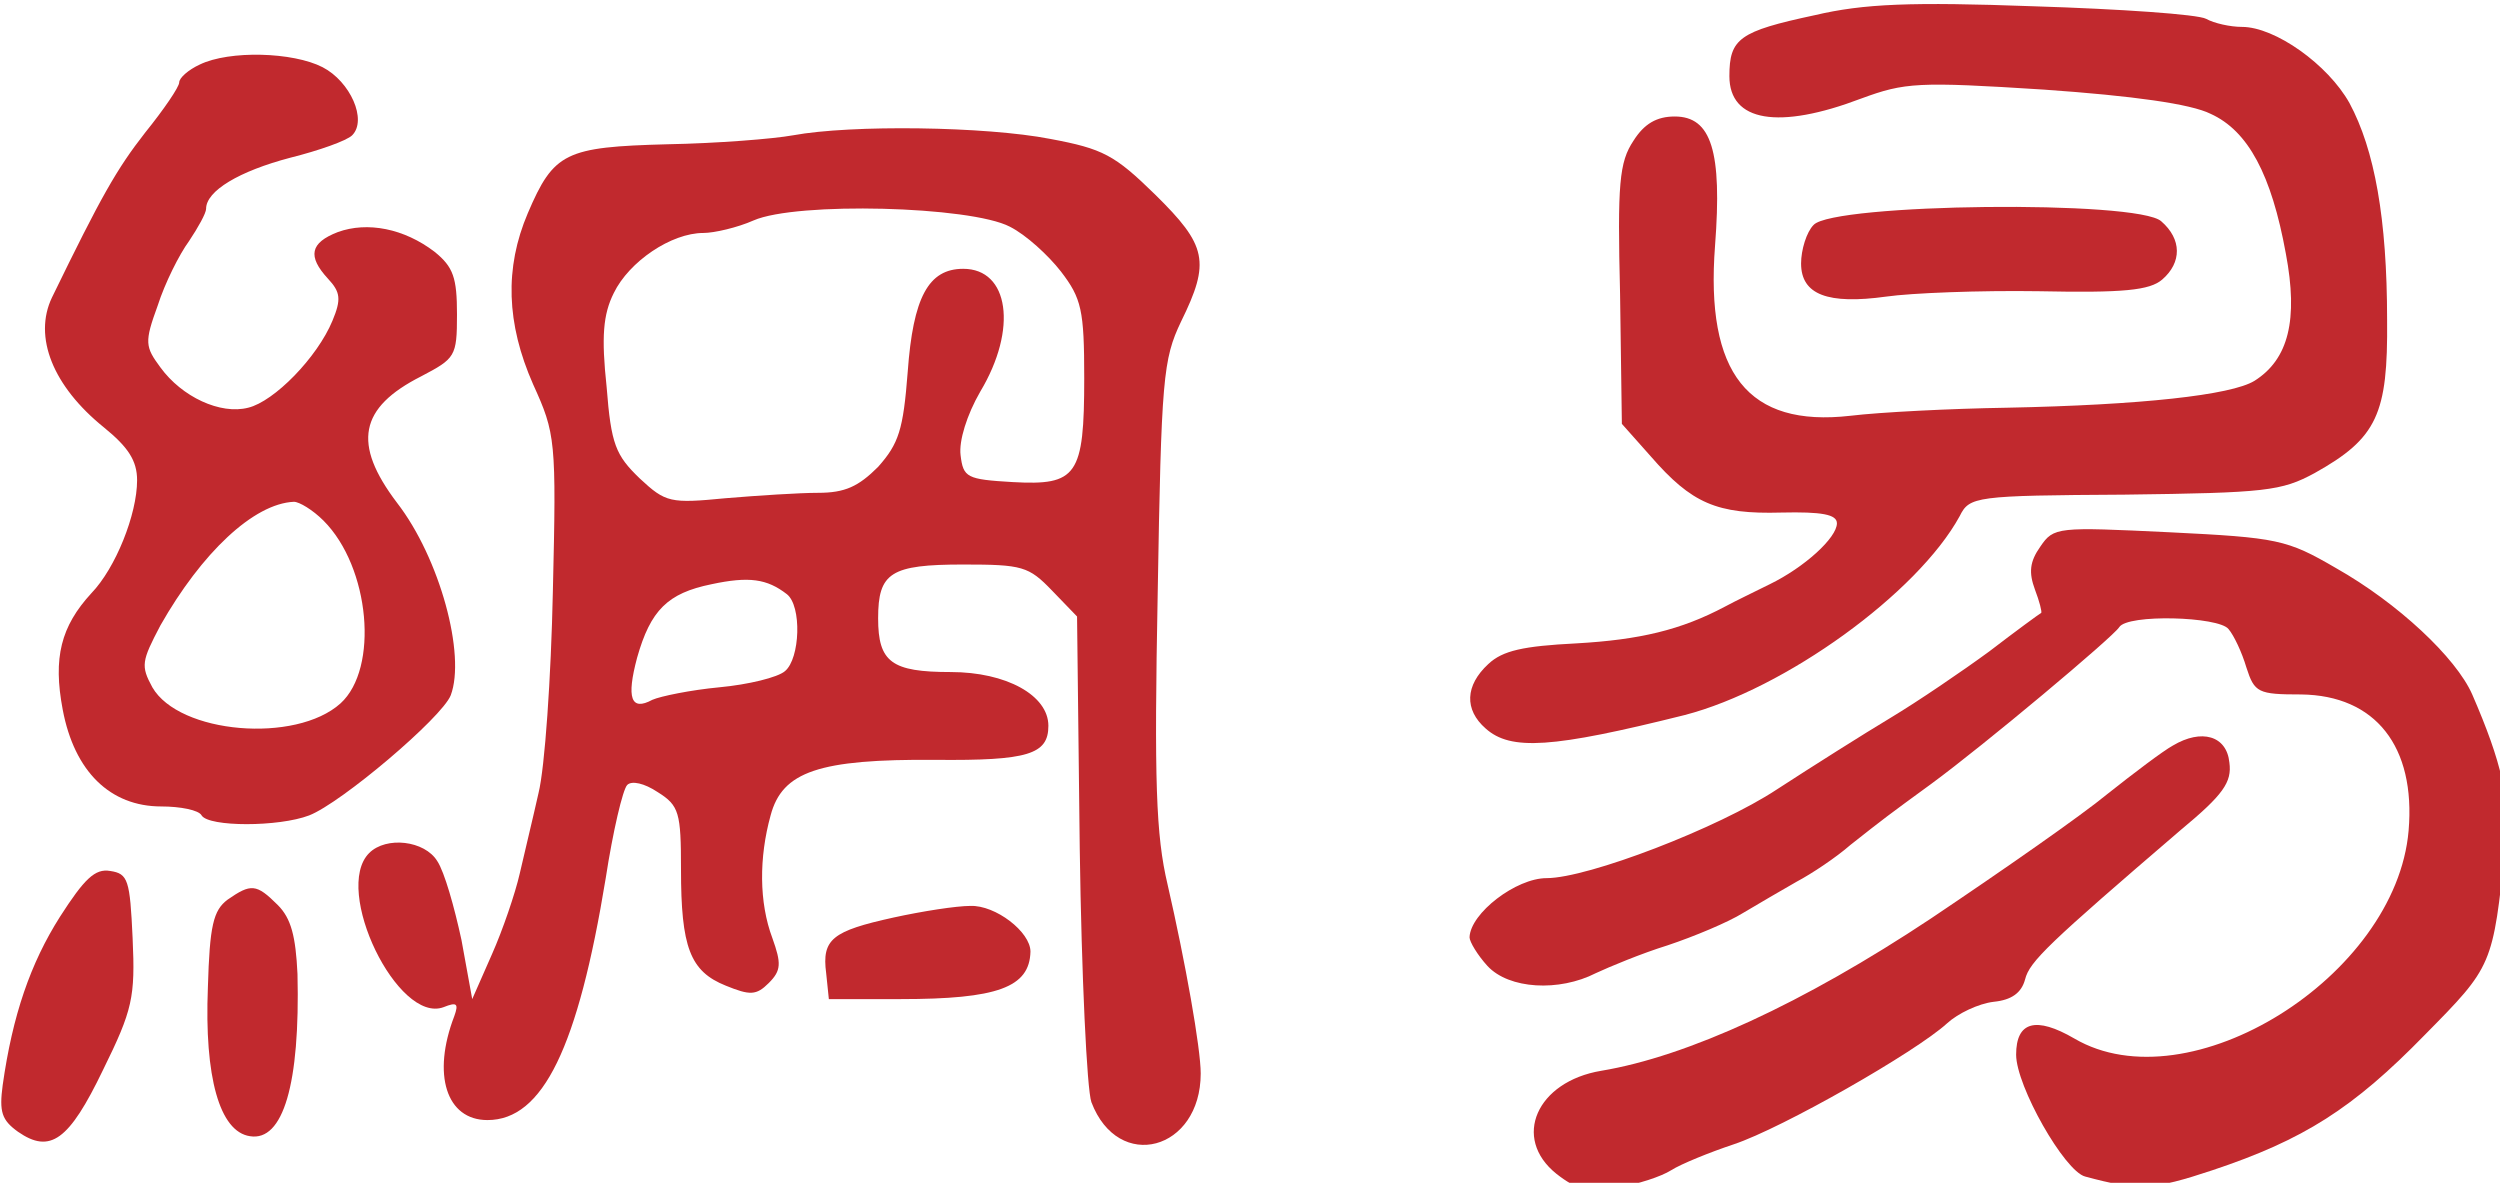
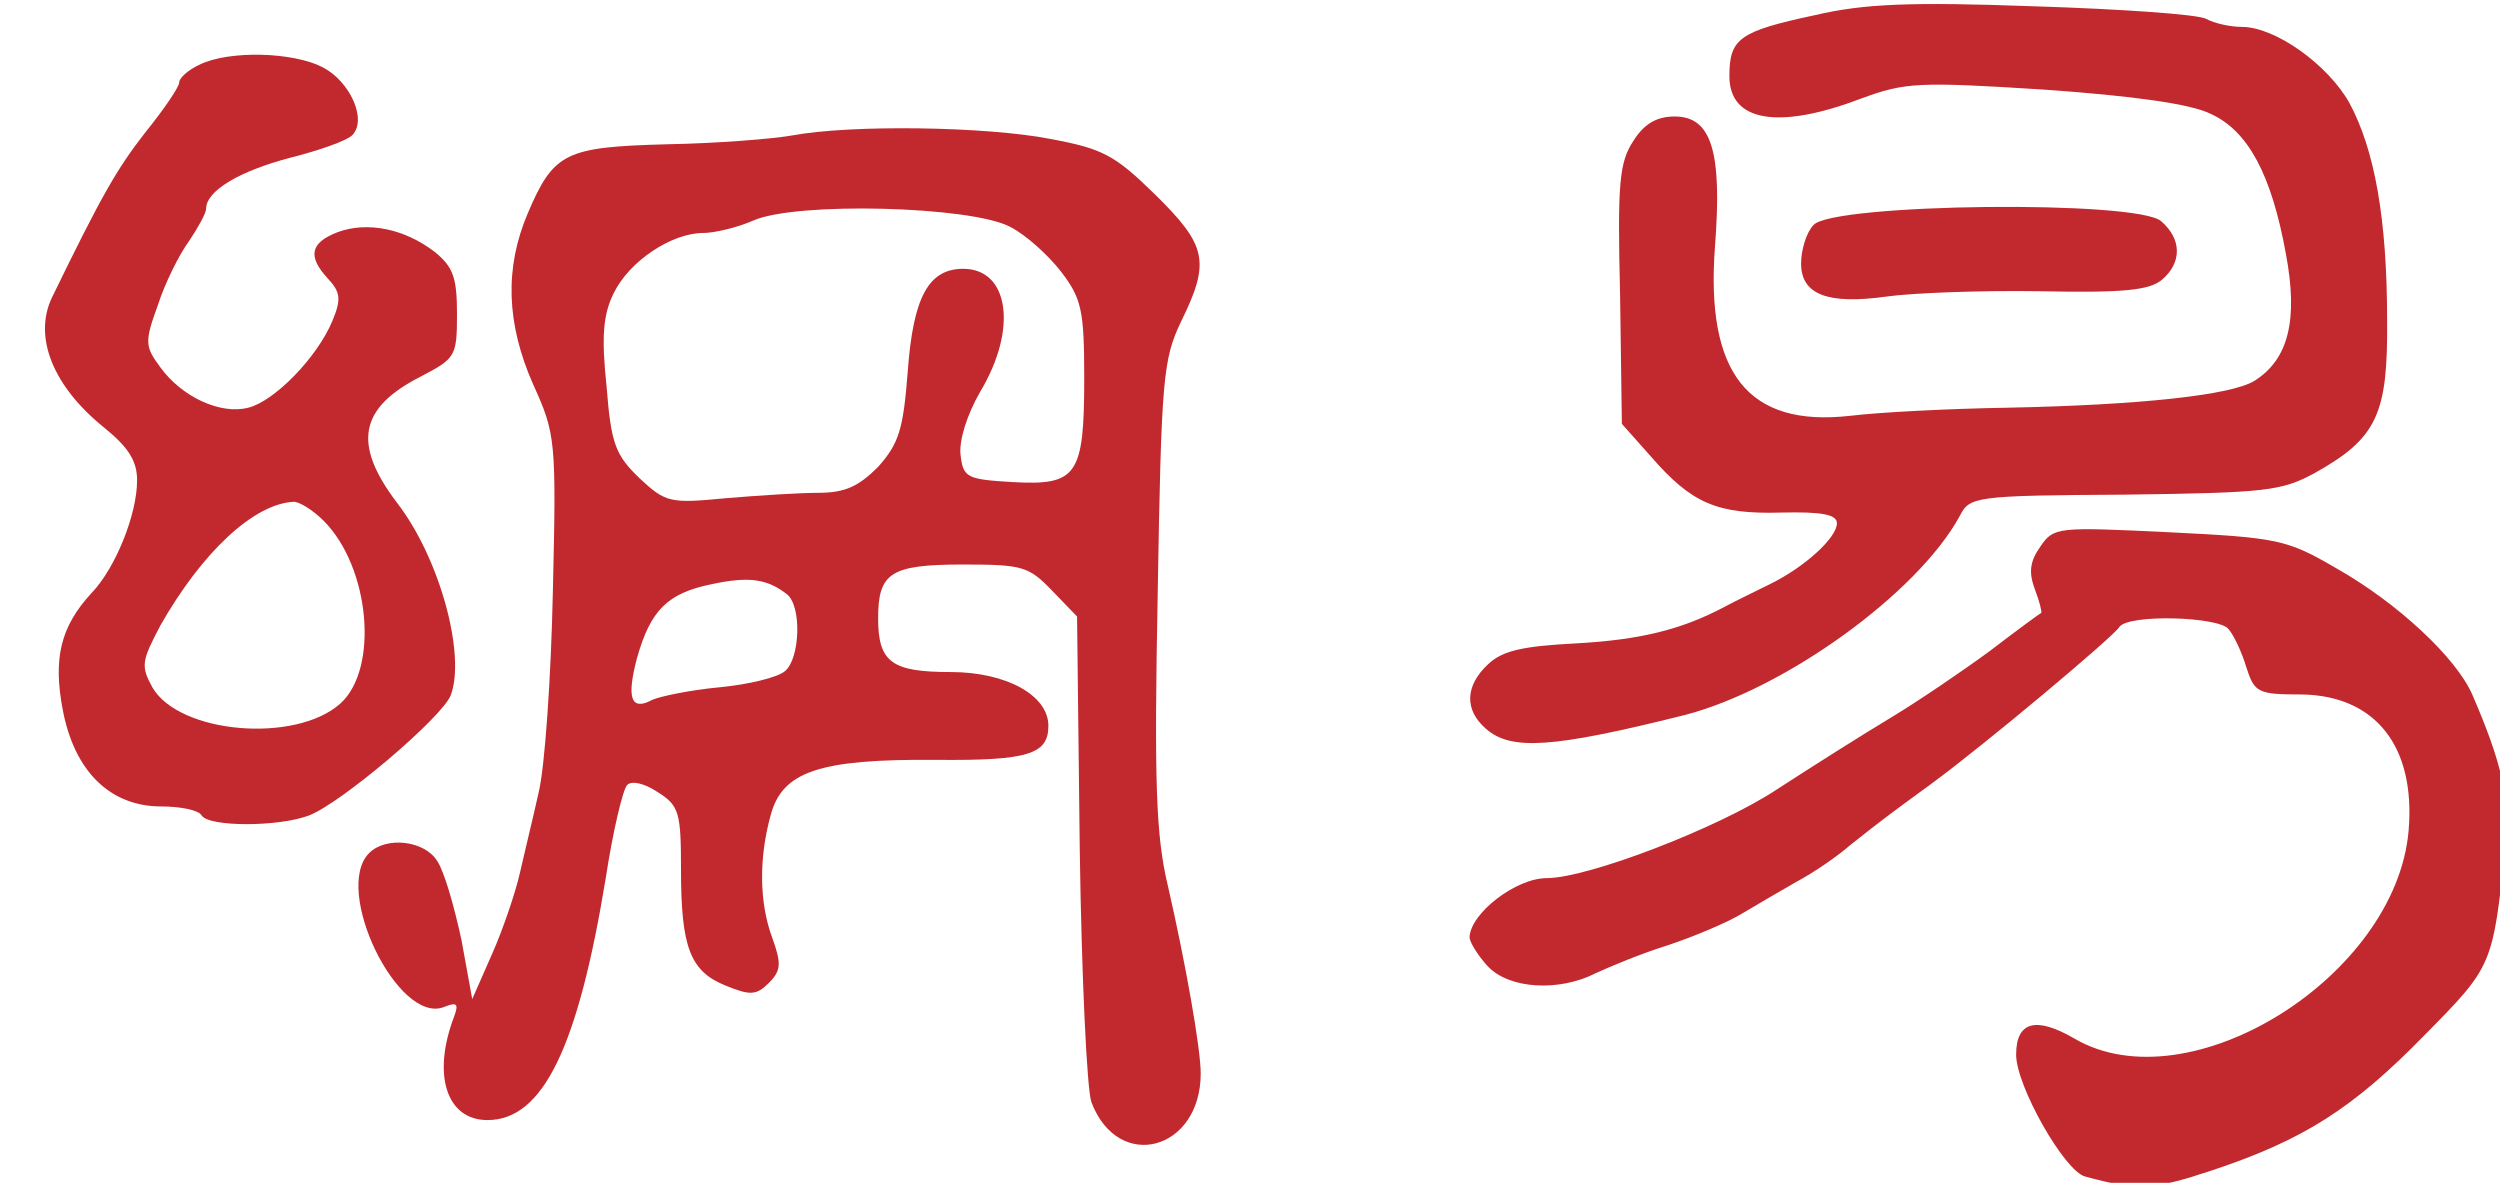
<svg xmlns="http://www.w3.org/2000/svg" version="1.0" viewBox="211 128 279 132">
  <path d="M413.5 129.7c-8.4 1.8-9.5 2.6-9.5 6.8 0 5.1 5.5 6 14.7 2.5 4.9-1.8 6.3-1.9 20.4-1 10 .7 16.4 1.6 18.6 2.7 4.2 1.9 6.8 6.8 8.4 15.6 1.4 7.4.3 11.8-3.5 14.2-2.6 1.6-12.7 2.7-27.6 3-6.3.1-14.2.5-17.5.9-11.4 1.3-16.2-4.7-15.1-19 .8-10.5-.4-14.4-4.5-14.4-2 0-3.4.8-4.6 2.7-1.6 2.4-1.8 4.8-1.5 17.1l.2 14.5 3.2 3.6c4.6 5.3 7.4 6.5 14.6 6.3 4.5-.1 6.2.2 6.2 1.2 0 1.6-3.6 4.9-7.5 6.8-1.6.8-3.9 1.9-5 2.5-4.9 2.6-9.5 3.7-16.6 4.1-5.9.3-8.2.8-9.8 2.3-2.6 2.4-2.7 5.1-.3 7.2 2.8 2.5 7.4 2.2 22.2-1.5 11.2-2.9 26-13.6 30.7-22.2 1.1-2.2 1.7-2.3 18.4-2.4 15.8-.2 17.5-.4 21.2-2.4 7-3.9 8.2-6.6 8.1-17.1 0-11.3-1.4-19-4.2-24.2-2.4-4.3-8.3-8.5-12-8.5-1.3 0-3.1-.4-4-.9-.9-.5-9.6-1.1-19.2-1.4-13.7-.5-19-.3-24.5 1zm-180.2 5.5c-1.3.6-2.3 1.5-2.3 2s-1.7 3-3.8 5.6c-3.2 4.1-4.9 7.1-10.4 18.4-2.1 4.4.1 9.9 5.8 14.5 2.7 2.2 3.7 3.7 3.7 5.9 0 3.8-2.4 9.8-5.1 12.6-3.4 3.7-4.3 7.2-3.2 13 1.3 6.9 5.3 10.8 11 10.8 2.1 0 4.2.4 4.5 1 .8 1.3 8.6 1.3 12 0 3.6-1.4 14.8-10.9 15.8-13.4 1.7-4.5-1.2-15.3-6-21.5-5-6.6-4.2-10.6 2.7-14.1 3.8-2 4-2.2 4-6.9 0-4.1-.4-5.3-2.5-7-3.4-2.6-7.5-3.4-10.8-2.2-3.1 1.2-3.4 2.7-1.1 5.2 1.4 1.5 1.5 2.3.5 4.7-1.7 4.1-6.5 9-9.4 9.7-3.1.8-7.4-1.2-9.8-4.5-1.7-2.3-1.8-2.8-.3-6.9.8-2.5 2.4-5.7 3.5-7.2 1-1.5 1.9-3.1 1.9-3.6 0-2 3.7-4.2 9.4-5.7 3.2-.8 6.3-1.9 6.9-2.5 1.7-1.7-.2-6-3.3-7.6-3.3-1.7-10.4-1.9-13.7-.3zm13.8 50.9c5.2 5.2 6.2 16.5 1.9 20.4-5 4.5-18 3.4-21-1.8-1.3-2.4-1.2-2.9.9-6.9 4.6-8.1 10.4-13.6 14.9-13.8.6 0 2.1.9 3.3 2.1z" fill="#c1292e" />
  <path d="M299.5 143.1c-2.2.4-8.5.9-14 1-11.4.3-12.7.9-15.6 7.7-2.6 6.1-2.4 12.3.6 19.1 2.5 5.5 2.6 6.2 2.2 23.1-.2 9.6-.9 19.7-1.6 22.5-.6 2.7-1.6 6.8-2.1 9s-1.9 6.3-3.1 9l-2.2 5-1.2-6.6c-.8-3.7-1.9-7.6-2.7-8.8-1.4-2.3-5.7-2.8-7.6-.9-4.1 4.1 3.2 19.1 8.3 17.2 1.5-.6 1.7-.4 1.2 1-2.5 6.5-.9 11.6 3.7 11.6 6.2 0 10.1-8.1 13.2-27 .8-5.2 1.9-9.9 2.4-10.4s1.9-.2 3.4.8c2.4 1.5 2.6 2.3 2.6 8.6 0 8.7 1 11.4 5 13 2.7 1.1 3.4 1.1 4.8-.3 1.4-1.4 1.4-2.2.4-5-1.5-4-1.5-9-.2-13.7 1.3-4.9 5.4-6.3 18.4-6.2 10.3.1 12.6-.6 12.6-3.8 0-3.4-4.7-6-10.9-6-6.6 0-8.1-1.1-8.1-6 0-5.1 1.4-6 9.5-6 6.6 0 7.3.2 9.9 2.9l2.8 2.9.3 25.9c.2 14.2.8 26.9 1.3 28.3 3 7.9 12.2 5.4 12.2-3.2 0-2.8-1.7-12.4-3.7-21.1-1.3-5.5-1.5-11.5-1.1-32.5.4-24 .6-26.1 2.6-30.3 3.3-6.7 2.9-8.5-2.9-14.2-4.5-4.4-5.8-5.1-11.7-6.2-7.2-1.4-22.2-1.6-28.7-.4zm24.2 10.2c1.8.9 4.3 3.2 5.7 5 2.3 3 2.6 4.3 2.6 11.9 0 10.9-.8 12-8 11.6-5.1-.3-5.5-.5-5.8-3-.2-1.6.7-4.5 2.2-7.1 4.2-7 3.2-13.7-1.9-13.7-3.9 0-5.6 3.2-6.2 11.5-.5 6.5-1 8-3.3 10.6-2.2 2.2-3.7 2.9-6.7 2.9-2.1 0-6.7.3-10.3.6-6.2.6-6.7.5-9.6-2.2-2.7-2.6-3.2-3.8-3.7-10.2-.6-5.6-.4-8.1.8-10.5 1.7-3.5 6.4-6.7 10-6.7 1.2 0 3.8-.6 5.6-1.4 4.8-2.1 24.2-1.6 28.6.7zm-24.9 41c1.7 1.3 1.5 7.2-.2 8.6-.8.7-4.1 1.5-7.3 1.8-3.2.3-6.6 1-7.5 1.4-2.4 1.3-2.9-.2-1.7-4.7 1.5-5.3 3.4-7.2 8.3-8.2 4.2-.9 6.2-.6 8.4 1.1zm114.6-41.2c-.8.8-1.4 2.8-1.4 4.3 0 3.5 3 4.6 9.5 3.7 2.8-.4 10.4-.7 17-.6 9.5.2 12.4-.1 13.8-1.3 2.2-1.9 2.2-4.5-.1-6.5-2.6-2.4-36.6-2-38.8.4zm25.3 35.9c-1.2 1.7-1.3 2.9-.6 4.8.5 1.3.8 2.5.7 2.6-.2.1-2.8 2-5.8 4.3-3 2.2-8 5.6-11 7.4-3 1.8-8.7 5.4-12.7 8-6.5 4.3-21.1 9.9-25.7 9.9-3.4 0-8.5 3.9-8.6 6.6 0 .5.9 2 2 3.2 2.4 2.6 8 2.9 12.1.8 1.5-.7 5.1-2.2 8-3.1 3-1 6.8-2.6 8.4-3.6 1.7-1 4.4-2.6 6-3.5 1.7-.9 4.4-2.7 6-4.1 3.8-3 4.2-3.3 9-6.8 6-4.4 20.3-16.4 21-17.5.9-1.5 11.1-1.2 12.2.2.6.7 1.5 2.6 2 4.3.9 2.8 1.3 3 6.1 3 8.3.1 12.8 5.8 12 15.2-1.4 16.3-24.5 30.7-37.3 23.2-4.3-2.5-6.5-1.9-6.5 1.8 0 3.5 5.4 13 7.7 13.6 5.9 1.6 7.6 1.5 14.2-.7 10.2-3.4 15.7-6.9 23.7-15.1 7.6-7.7 7.6-7.7 9-21.1.6-5-.4-9.3-3.7-16.9-1.8-4.1-8.3-10.2-15.2-14.1-5.5-3.2-6.5-3.4-18.6-4-12.5-.6-12.9-.6-14.4 1.6z" fill="#c1292e" />
-   <path d="M453.5 211.2c-1.1.6-4.4 3.1-7.3 5.4-2.9 2.4-11.8 8.6-19.7 13.9-14.3 9.5-27.2 15.4-36.8 17-7.2 1.2-10 7.5-5 11.5 2.3 1.8 3.6 2.1 6.8 1.5 2.2-.3 4.9-1.2 6-1.9 1.1-.7 4.3-2 7-2.9 5.4-1.8 20.3-10.3 23.8-13.5 1.2-1.1 3.5-2.2 5.2-2.4 2-.2 3.1-1 3.5-2.5.5-2 2.6-4 17.4-16.7 4.7-3.9 5.7-5.3 5.4-7.5-.3-3-3.1-3.8-6.3-1.9zm-235.8 19.1c-3.3 5.2-5.3 11-6.4 18.8-.4 3-.1 3.9 1.7 5.2 3.6 2.5 5.7 1 9.5-6.9 3.3-6.7 3.6-8.1 3.3-14.7-.3-6.5-.5-7.2-2.5-7.5-1.7-.3-2.9.9-5.6 5.1zm18.7-1.9c-1.6 1.2-2 2.9-2.2 9.8-.4 10 1.3 16.1 4.7 16.6 3.7.6 5.6-5.8 5.3-18.1-.2-4.2-.7-6.2-2.2-7.7-2.4-2.4-3-2.4-5.6-.6zm74.3 2c-6.8 1.5-8 2.4-7.5 6.2l.3 2.9h8c10.8 0 14.4-1.3 14.5-5.3 0-2.2-3.9-5.2-6.7-5.1-1.6 0-5.4.6-8.6 1.3z" fill="#c1292e" />
</svg>